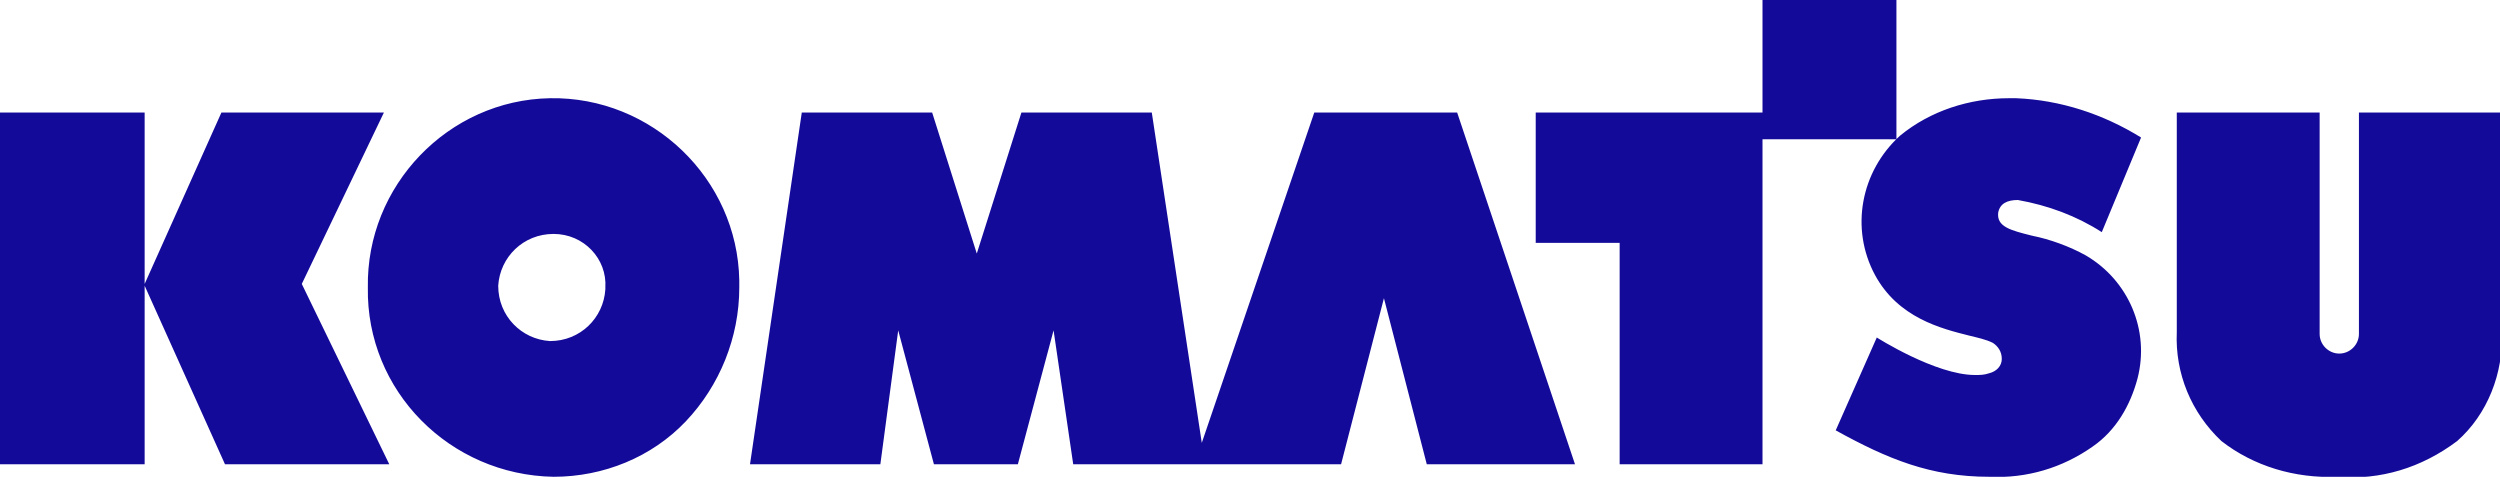
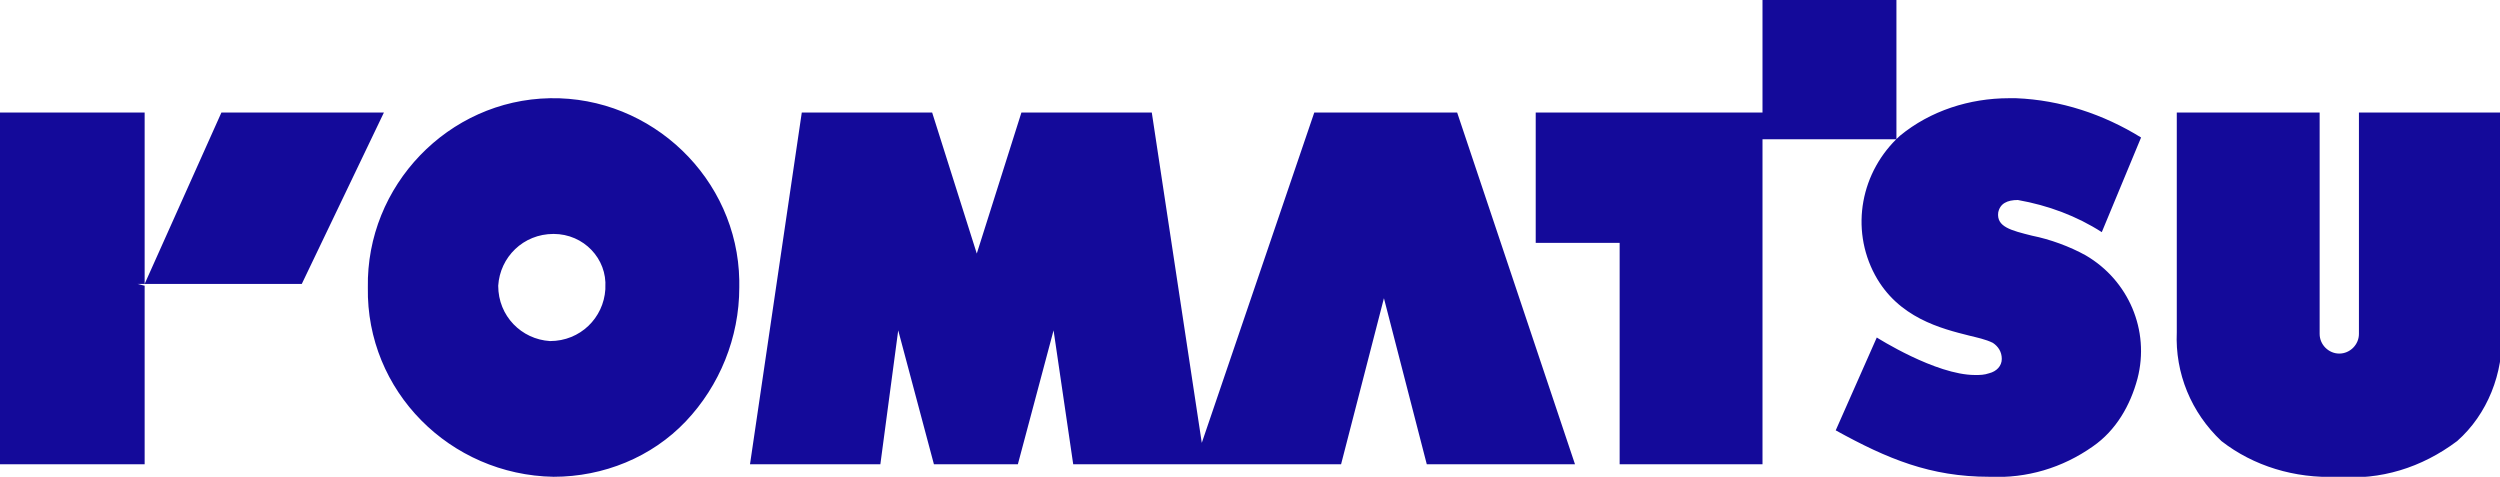
<svg xmlns="http://www.w3.org/2000/svg" version="1.1" id="Komatsu-logo-white" x="0px" y="0px" width="140px" height="26.7px" viewBox="0 0 140 26.7" style="enable-background:new 0 0 140 26.7;" xml:space="preserve">
  <style type="text/css">
	.st0{fill:#140A9A;}
</style>
-   <path id="Komatsu-logo" class="st0" d="M130.9,26.7c-2.4,0.1-4.7-0.6-6.5-2c-1.7-1.6-2.6-3.8-2.5-6.1V6.3h8v12.4h0  c0,0.6,0.5,1.1,1.1,1.1s1.1-0.5,1.1-1.1h0V6.3h8v12.3c0.1,2.3-0.8,4.6-2.5,6.1C135.6,26.2,133.3,26.9,130.9,26.7z M31,26.7  c-5.8-0.1-10.5-4.8-10.4-10.6c-0.1-5.7,4.5-10.5,10.2-10.6c5.7-0.1,10.5,4.5,10.6,10.2c0,0.1,0,0.3,0,0.4c0,2.8-1.1,5.5-3,7.5  C36.5,25.6,33.8,26.7,31,26.7L31,26.7z M31,13.1c-1.7,0-3,1.3-3.1,2.9c0,1.7,1.3,3,2.9,3.1c1.7,0,3-1.3,3.1-2.9c0,0,0,0,0-0.1  C34,14.5,32.7,13.1,31,13.1L31,13.1z M111.4,26.7c-3.3,0-5.7-1-8.6-2.6l2.3-5.2c0,0,3.3,2.1,5.5,2.1c0.3,0,0.5,0,0.8-0.1  c0.4-0.1,0.7-0.4,0.7-0.8c0-0.4-0.2-0.7-0.5-0.9c-0.4-0.2-0.9-0.3-1.3-0.4c-1.6-0.4-4-1-5.3-3.4c-1.4-2.6-0.8-5.8,1.4-7.8  c1.7-1.4,3.9-2.1,6.1-2.1c0.1,0,0.3,0,0.4,0c2.5,0.1,4.9,0.9,7,2.2l-2.2,5.3c-1.4-0.9-3-1.5-4.7-1.8c-0.6,0-1,0.2-1.1,0.7  c-0.1,0.8,0.7,1,1.9,1.3c1,0.2,2.1,0.6,3,1.1c2.4,1.4,3.6,4.2,2.9,6.9c-0.4,1.5-1.2,2.9-2.5,3.8C115.5,26.2,113.5,26.8,111.4,26.7  L111.4,26.7z M8.1,26H0V6.3h8.1v9.6l4.3-9.6h9.1l-4.6,9.6L21.8,26h-9.2L8.1,16L8.1,26L8.1,26z M49.3,26H42l2.9-19.7h7.3l2.5,7.9  l2.5-7.9h7.3l2.8,18.5l6.3-18.5h8L88.2,26h-8.3l-2.4-9.3L75.1,26h-15l-1.1-7.5L57,26h-4.7l-2-7.5L49.3,26L49.3,26z M98.7,26h-8V13.6  h-4.7V6.3h12.7V0h7.5v7.8h-7.5L98.7,26L98.7,26z" />
+   <path id="Komatsu-logo" class="st0" d="M130.9,26.7c-2.4,0.1-4.7-0.6-6.5-2c-1.7-1.6-2.6-3.8-2.5-6.1V6.3h8v12.4h0  c0,0.6,0.5,1.1,1.1,1.1s1.1-0.5,1.1-1.1h0V6.3h8v12.3c0.1,2.3-0.8,4.6-2.5,6.1C135.6,26.2,133.3,26.9,130.9,26.7z M31,26.7  c-5.8-0.1-10.5-4.8-10.4-10.6c-0.1-5.7,4.5-10.5,10.2-10.6c5.7-0.1,10.5,4.5,10.6,10.2c0,0.1,0,0.3,0,0.4c0,2.8-1.1,5.5-3,7.5  C36.5,25.6,33.8,26.7,31,26.7L31,26.7z M31,13.1c-1.7,0-3,1.3-3.1,2.9c0,1.7,1.3,3,2.9,3.1c1.7,0,3-1.3,3.1-2.9c0,0,0,0,0-0.1  C34,14.5,32.7,13.1,31,13.1L31,13.1z M111.4,26.7c-3.3,0-5.7-1-8.6-2.6l2.3-5.2c0,0,3.3,2.1,5.5,2.1c0.3,0,0.5,0,0.8-0.1  c0.4-0.1,0.7-0.4,0.7-0.8c0-0.4-0.2-0.7-0.5-0.9c-0.4-0.2-0.9-0.3-1.3-0.4c-1.6-0.4-4-1-5.3-3.4c-1.4-2.6-0.8-5.8,1.4-7.8  c1.7-1.4,3.9-2.1,6.1-2.1c0.1,0,0.3,0,0.4,0c2.5,0.1,4.9,0.9,7,2.2l-2.2,5.3c-1.4-0.9-3-1.5-4.7-1.8c-0.6,0-1,0.2-1.1,0.7  c-0.1,0.8,0.7,1,1.9,1.3c1,0.2,2.1,0.6,3,1.1c2.4,1.4,3.6,4.2,2.9,6.9c-0.4,1.5-1.2,2.9-2.5,3.8C115.5,26.2,113.5,26.8,111.4,26.7  L111.4,26.7z M8.1,26H0V6.3h8.1v9.6l4.3-9.6h9.1l-4.6,9.6h-9.2L8.1,16L8.1,26L8.1,26z M49.3,26H42l2.9-19.7h7.3l2.5,7.9  l2.5-7.9h7.3l2.8,18.5l6.3-18.5h8L88.2,26h-8.3l-2.4-9.3L75.1,26h-15l-1.1-7.5L57,26h-4.7l-2-7.5L49.3,26L49.3,26z M98.7,26h-8V13.6  h-4.7V6.3h12.7V0h7.5v7.8h-7.5L98.7,26L98.7,26z" />
</svg>